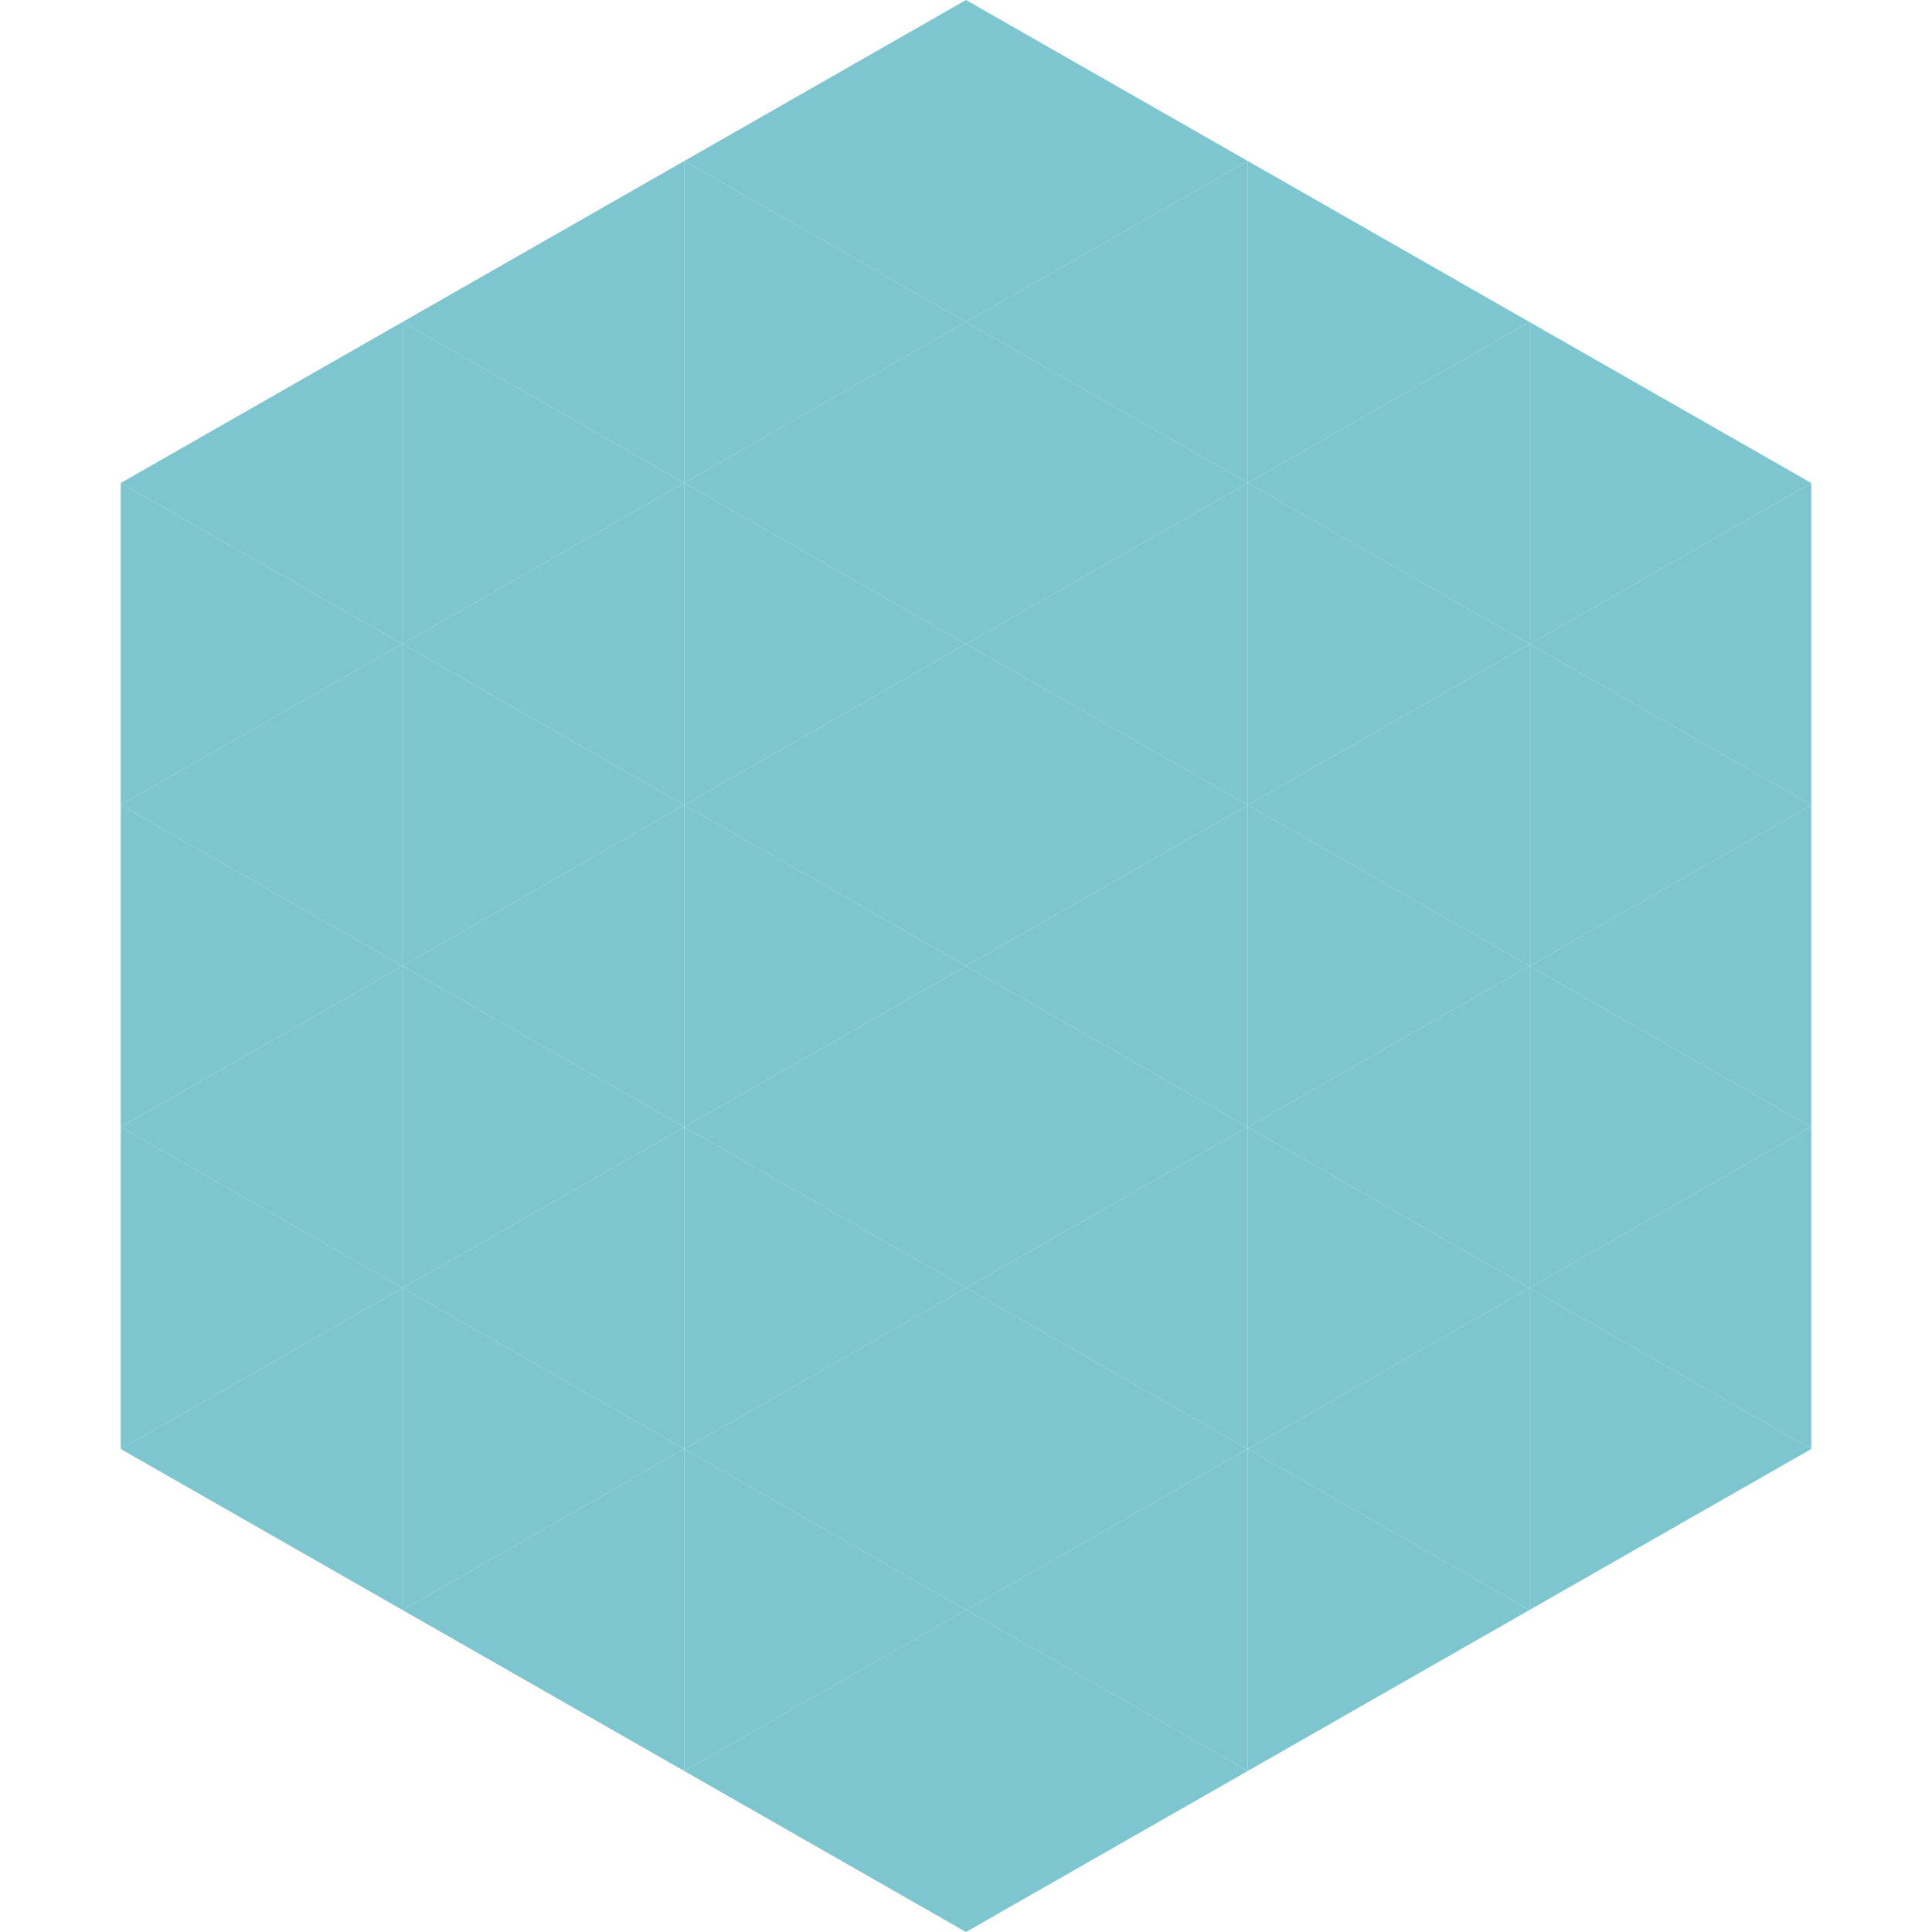
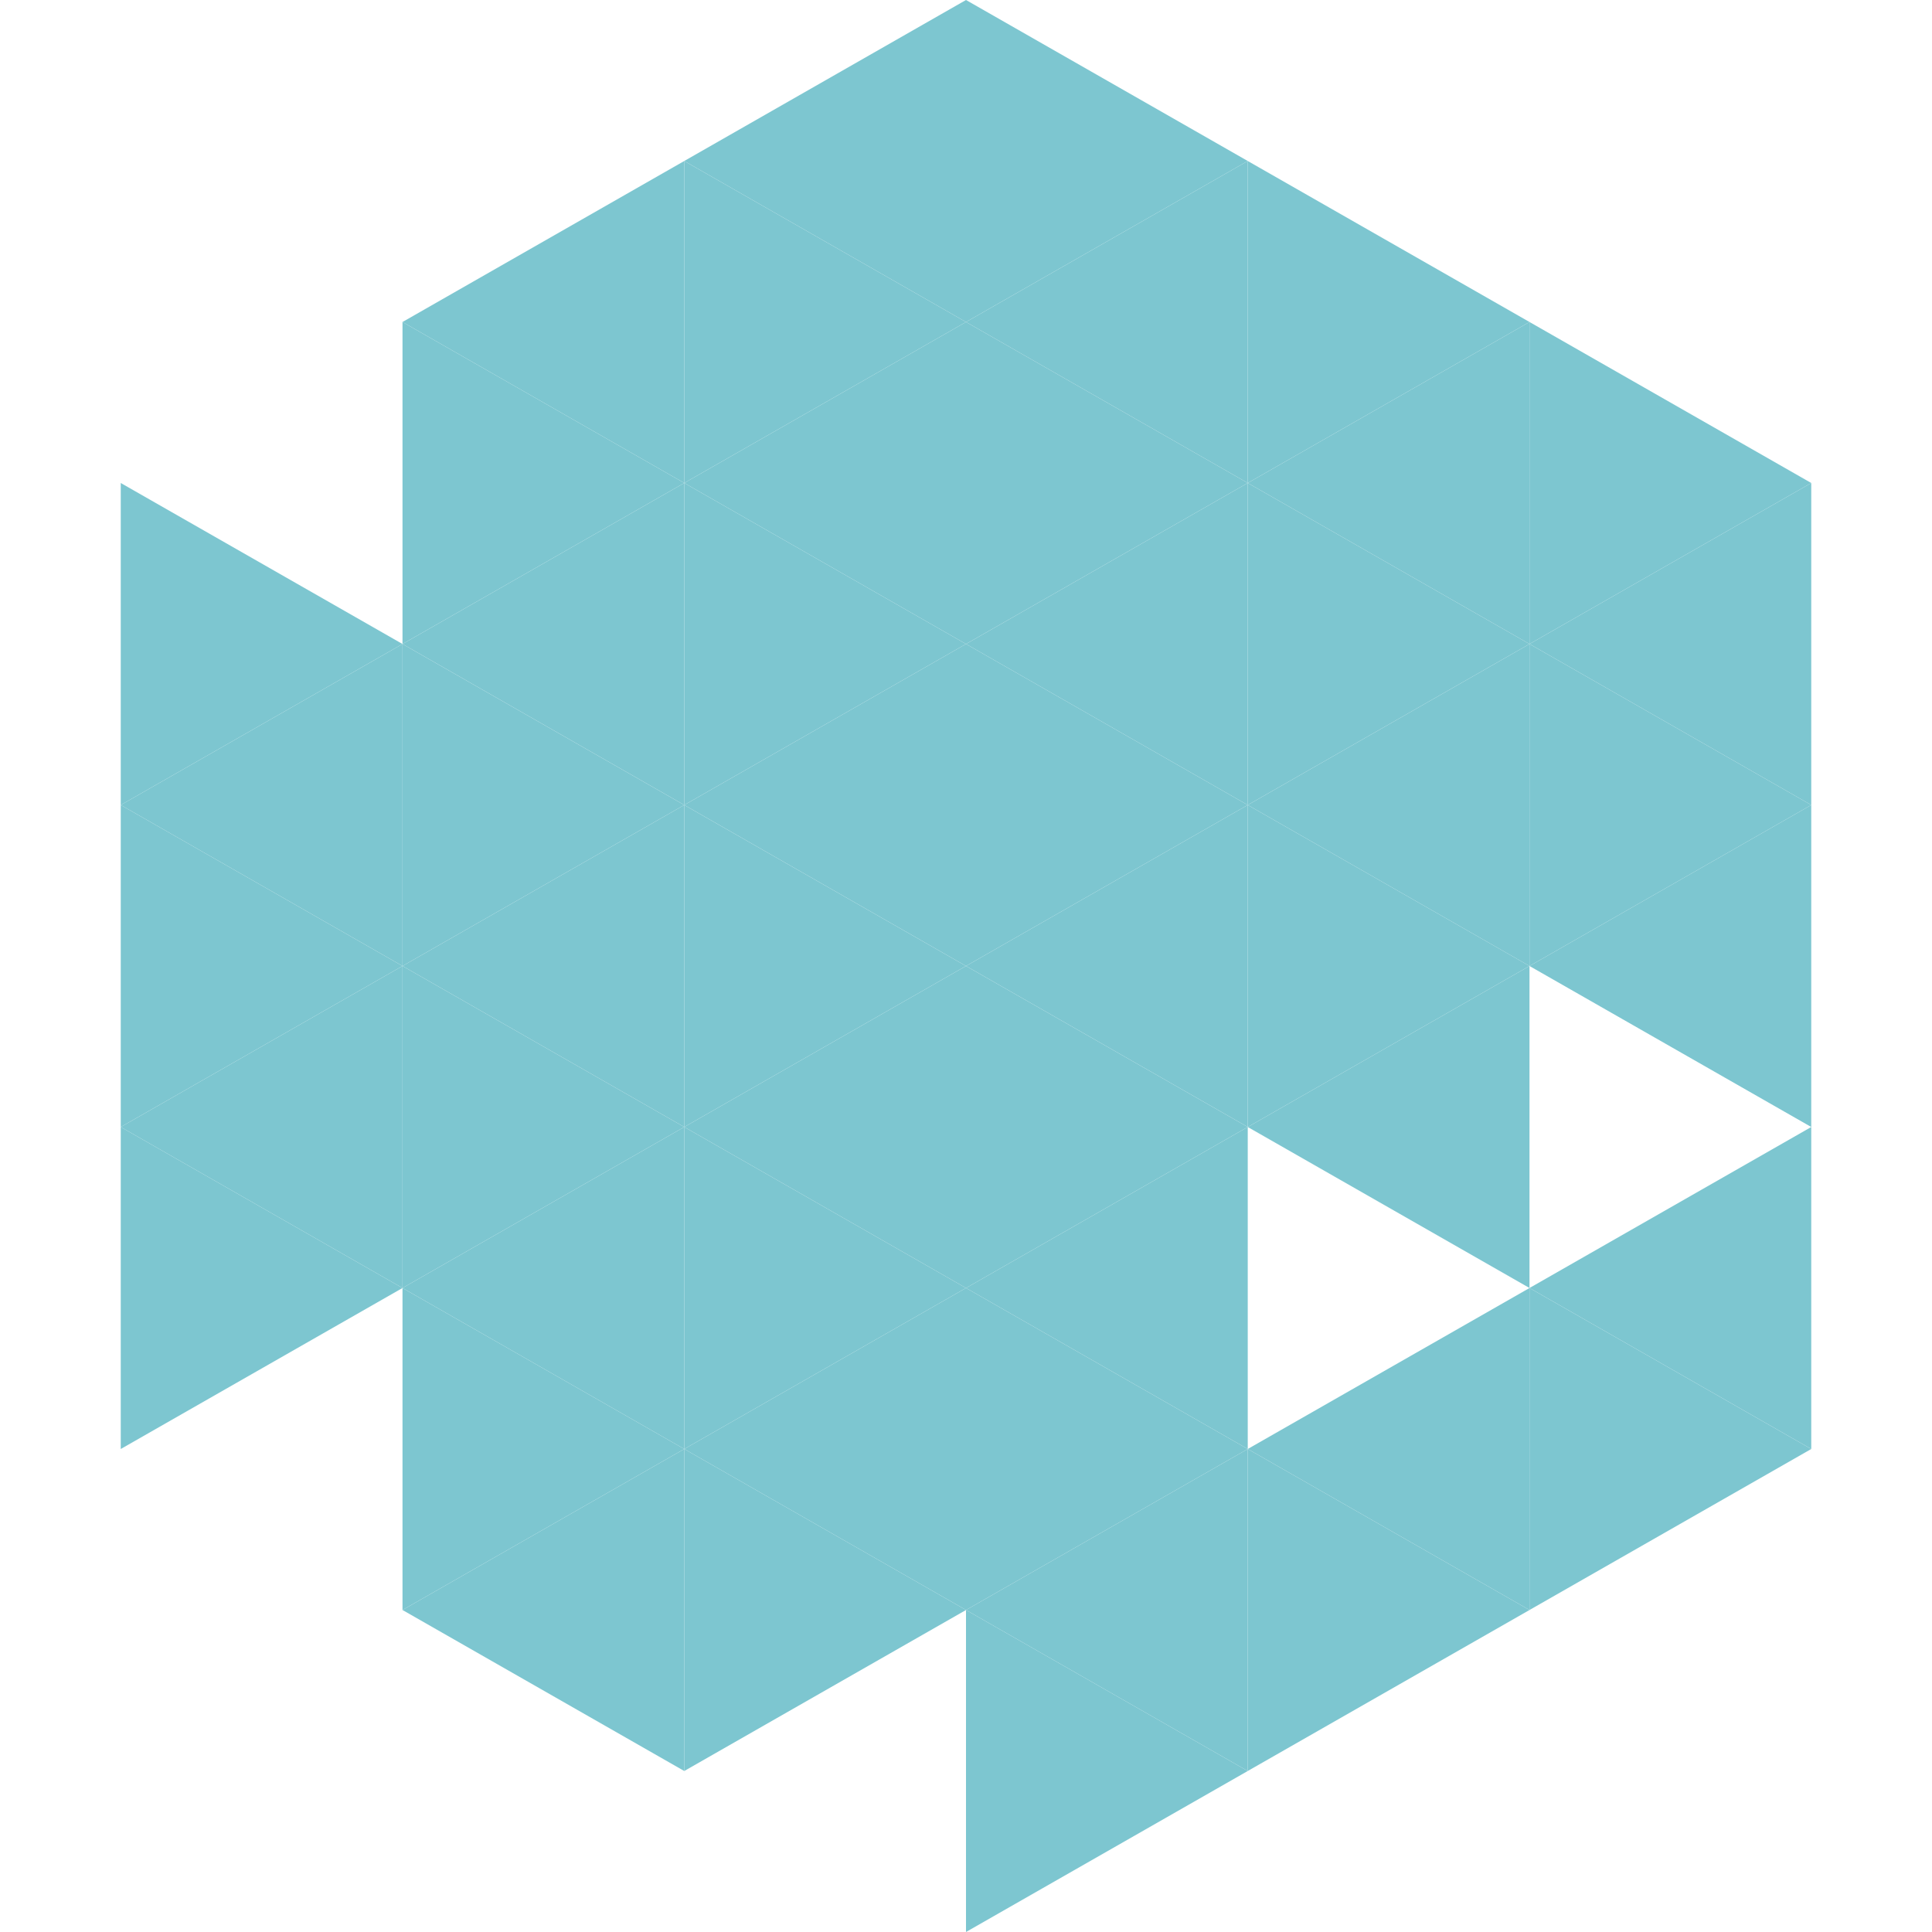
<svg xmlns="http://www.w3.org/2000/svg" width="240" height="240">
-   <polygon points="50,40 15,60 50,80" style="fill:rgb(125,198,208)" />
  <polygon points="190,40 225,60 190,80" style="fill:rgb(125,198,208)" />
  <polygon points="15,60 50,80 15,100" style="fill:rgb(125,198,208)" />
  <polygon points="225,60 190,80 225,100" style="fill:rgb(125,198,208)" />
  <polygon points="50,80 15,100 50,120" style="fill:rgb(125,198,208)" />
  <polygon points="190,80 225,100 190,120" style="fill:rgb(125,198,208)" />
  <polygon points="15,100 50,120 15,140" style="fill:rgb(125,198,208)" />
  <polygon points="225,100 190,120 225,140" style="fill:rgb(125,198,208)" />
  <polygon points="50,120 15,140 50,160" style="fill:rgb(125,198,208)" />
-   <polygon points="190,120 225,140 190,160" style="fill:rgb(125,198,208)" />
  <polygon points="15,140 50,160 15,180" style="fill:rgb(125,198,208)" />
  <polygon points="225,140 190,160 225,180" style="fill:rgb(125,198,208)" />
-   <polygon points="50,160 15,180 50,200" style="fill:rgb(125,198,208)" />
  <polygon points="190,160 225,180 190,200" style="fill:rgb(125,198,208)" />
  <polygon points="15,180 50,200 15,220" style="fill:rgb(255,255,255); fill-opacity:0" />
  <polygon points="225,180 190,200 225,220" style="fill:rgb(255,255,255); fill-opacity:0" />
  <polygon points="50,0 85,20 50,40" style="fill:rgb(255,255,255); fill-opacity:0" />
  <polygon points="190,0 155,20 190,40" style="fill:rgb(255,255,255); fill-opacity:0" />
  <polygon points="85,20 50,40 85,60" style="fill:rgb(125,198,208)" />
  <polygon points="155,20 190,40 155,60" style="fill:rgb(125,198,208)" />
  <polygon points="50,40 85,60 50,80" style="fill:rgb(125,198,208)" />
  <polygon points="190,40 155,60 190,80" style="fill:rgb(125,198,208)" />
  <polygon points="85,60 50,80 85,100" style="fill:rgb(125,198,208)" />
  <polygon points="155,60 190,80 155,100" style="fill:rgb(125,198,208)" />
  <polygon points="50,80 85,100 50,120" style="fill:rgb(125,198,208)" />
  <polygon points="190,80 155,100 190,120" style="fill:rgb(125,198,208)" />
  <polygon points="85,100 50,120 85,140" style="fill:rgb(125,198,208)" />
  <polygon points="155,100 190,120 155,140" style="fill:rgb(125,198,208)" />
  <polygon points="50,120 85,140 50,160" style="fill:rgb(125,198,208)" />
  <polygon points="190,120 155,140 190,160" style="fill:rgb(125,198,208)" />
  <polygon points="85,140 50,160 85,180" style="fill:rgb(125,198,208)" />
-   <polygon points="155,140 190,160 155,180" style="fill:rgb(125,198,208)" />
  <polygon points="50,160 85,180 50,200" style="fill:rgb(125,198,208)" />
  <polygon points="190,160 155,180 190,200" style="fill:rgb(125,198,208)" />
  <polygon points="85,180 50,200 85,220" style="fill:rgb(125,198,208)" />
  <polygon points="155,180 190,200 155,220" style="fill:rgb(125,198,208)" />
  <polygon points="120,0 85,20 120,40" style="fill:rgb(125,198,208)" />
  <polygon points="120,0 155,20 120,40" style="fill:rgb(125,198,208)" />
  <polygon points="85,20 120,40 85,60" style="fill:rgb(125,198,208)" />
  <polygon points="155,20 120,40 155,60" style="fill:rgb(125,198,208)" />
  <polygon points="120,40 85,60 120,80" style="fill:rgb(125,198,208)" />
  <polygon points="120,40 155,60 120,80" style="fill:rgb(125,198,208)" />
  <polygon points="85,60 120,80 85,100" style="fill:rgb(125,198,208)" />
  <polygon points="155,60 120,80 155,100" style="fill:rgb(125,198,208)" />
  <polygon points="120,80 85,100 120,120" style="fill:rgb(125,198,208)" />
  <polygon points="120,80 155,100 120,120" style="fill:rgb(125,198,208)" />
  <polygon points="85,100 120,120 85,140" style="fill:rgb(125,198,208)" />
  <polygon points="155,100 120,120 155,140" style="fill:rgb(125,198,208)" />
  <polygon points="120,120 85,140 120,160" style="fill:rgb(125,198,208)" />
  <polygon points="120,120 155,140 120,160" style="fill:rgb(125,198,208)" />
  <polygon points="85,140 120,160 85,180" style="fill:rgb(125,198,208)" />
  <polygon points="155,140 120,160 155,180" style="fill:rgb(125,198,208)" />
  <polygon points="120,160 85,180 120,200" style="fill:rgb(125,198,208)" />
  <polygon points="120,160 155,180 120,200" style="fill:rgb(125,198,208)" />
  <polygon points="85,180 120,200 85,220" style="fill:rgb(125,198,208)" />
  <polygon points="155,180 120,200 155,220" style="fill:rgb(125,198,208)" />
-   <polygon points="120,200 85,220 120,240" style="fill:rgb(125,198,208)" />
  <polygon points="120,200 155,220 120,240" style="fill:rgb(125,198,208)" />
  <polygon points="85,220 120,240 85,260" style="fill:rgb(255,255,255); fill-opacity:0" />
  <polygon points="155,220 120,240 155,260" style="fill:rgb(255,255,255); fill-opacity:0" />
</svg>